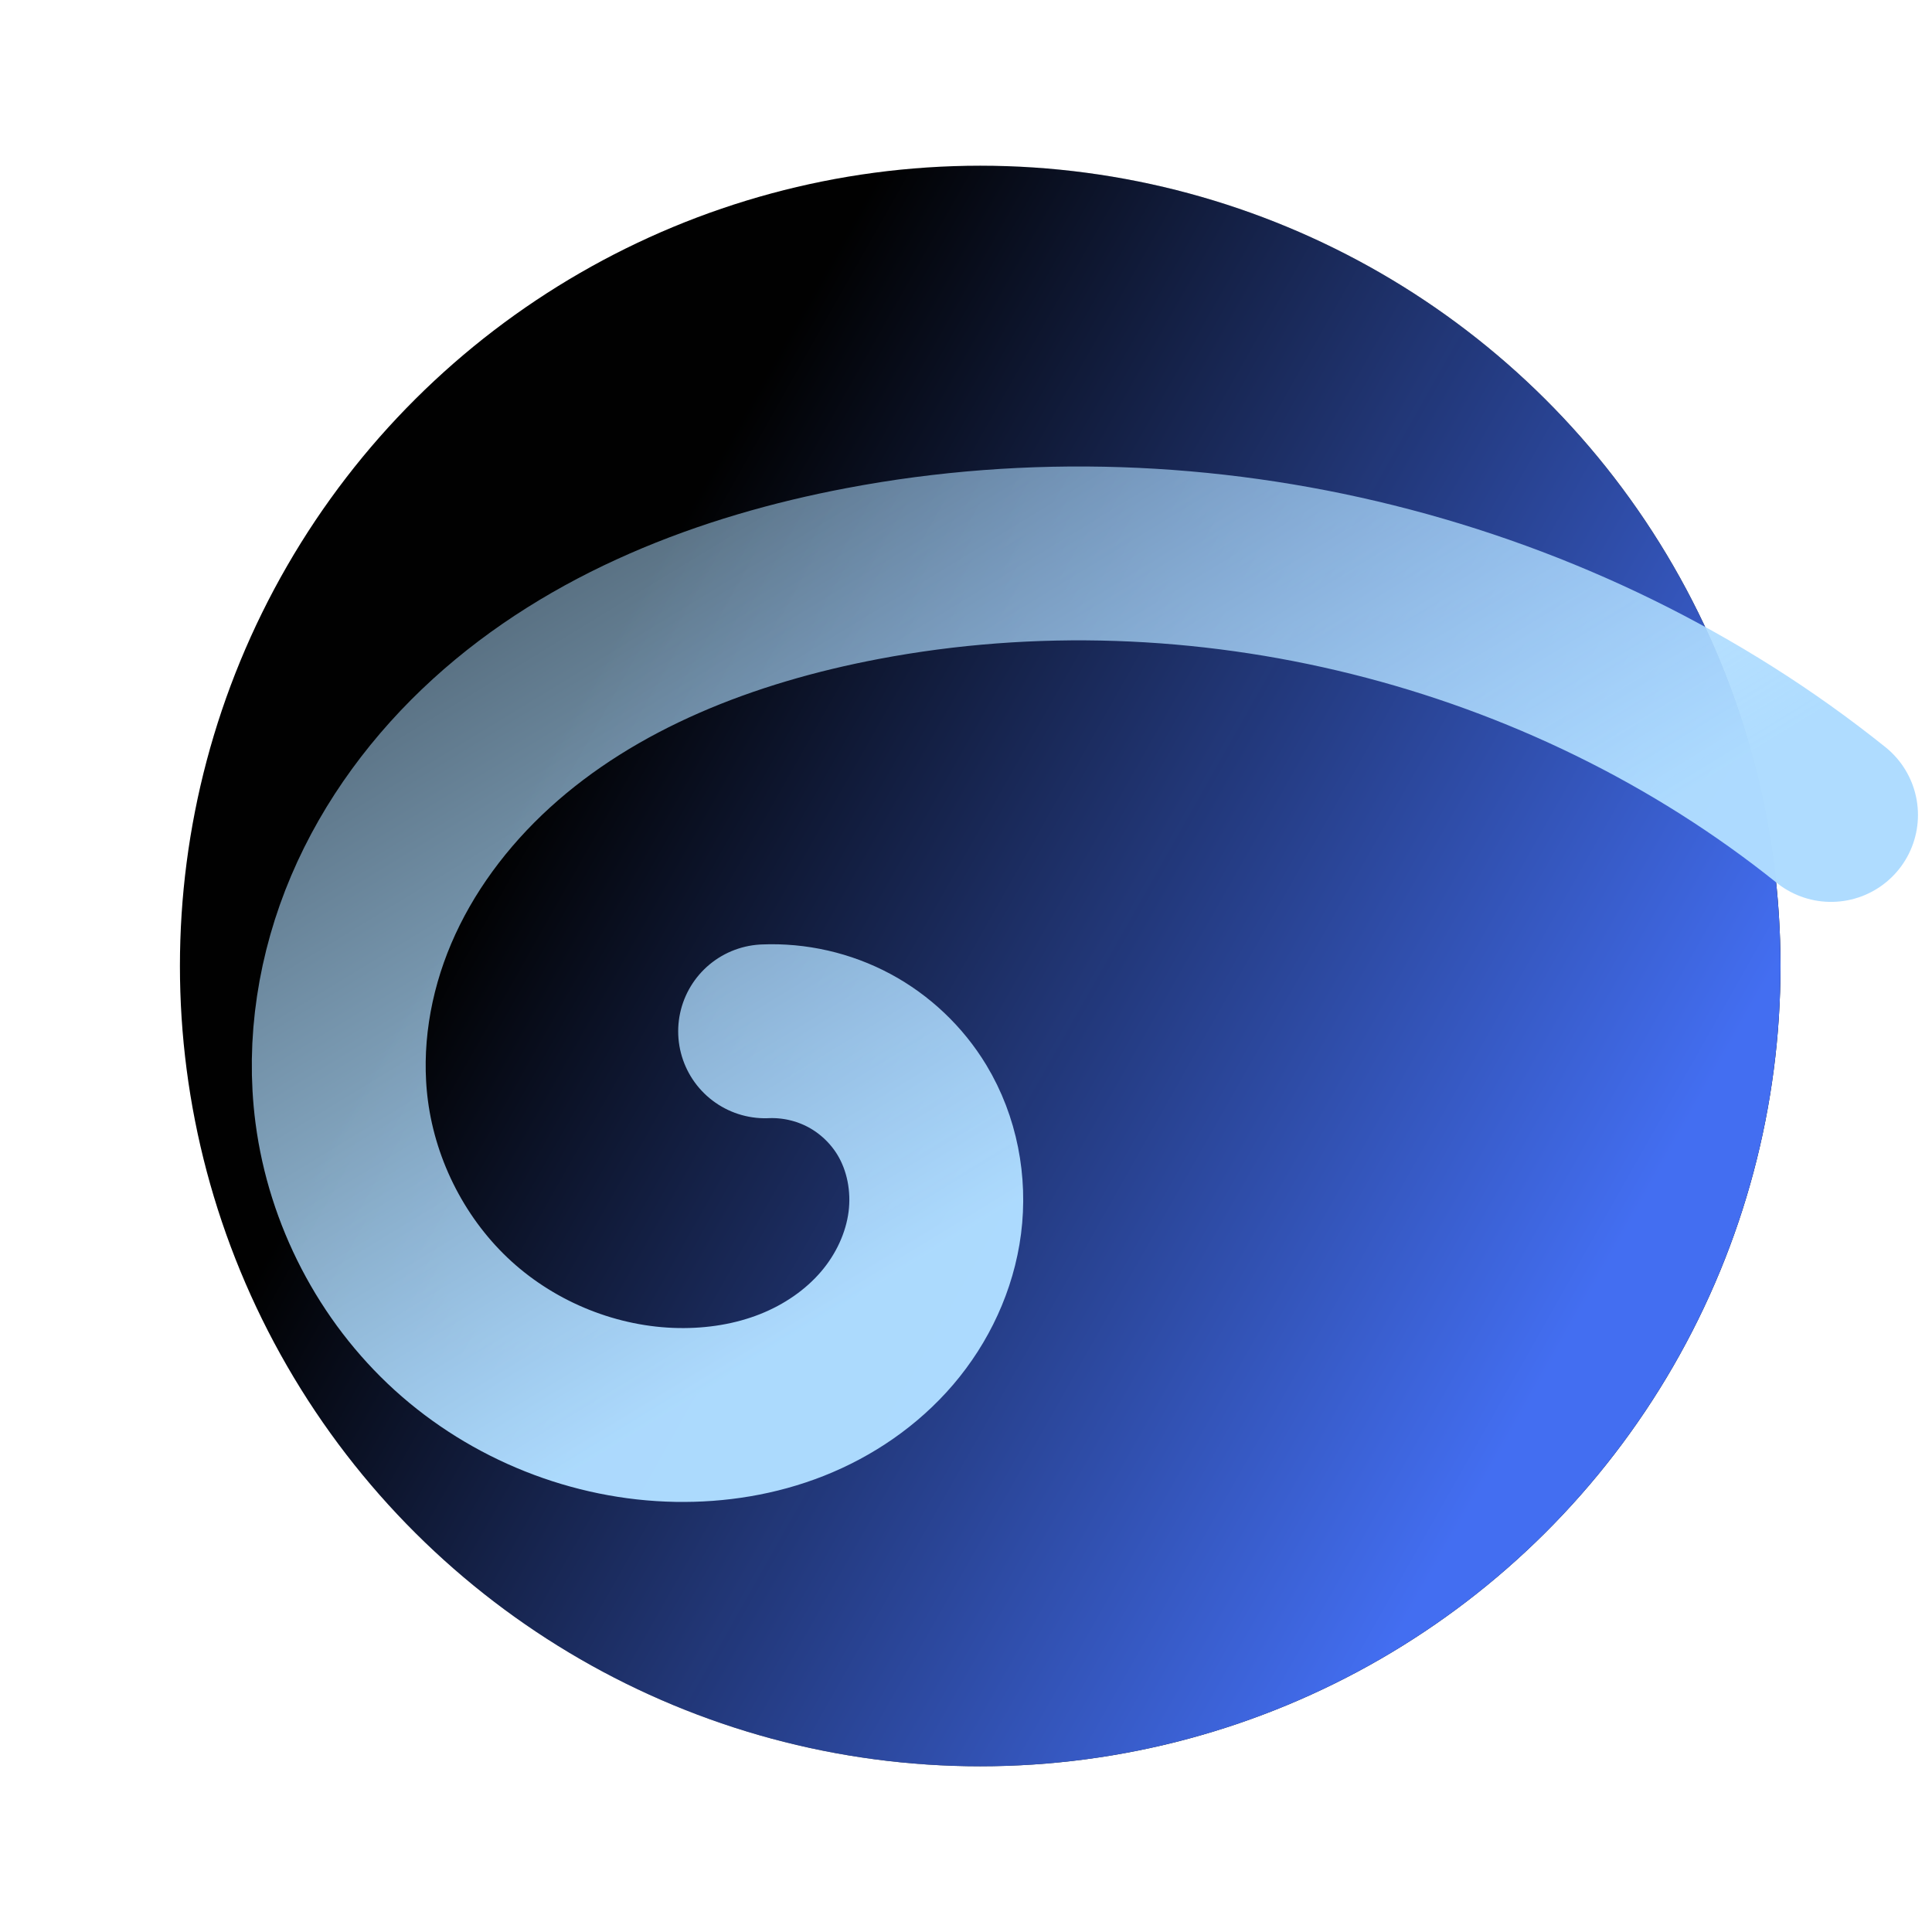
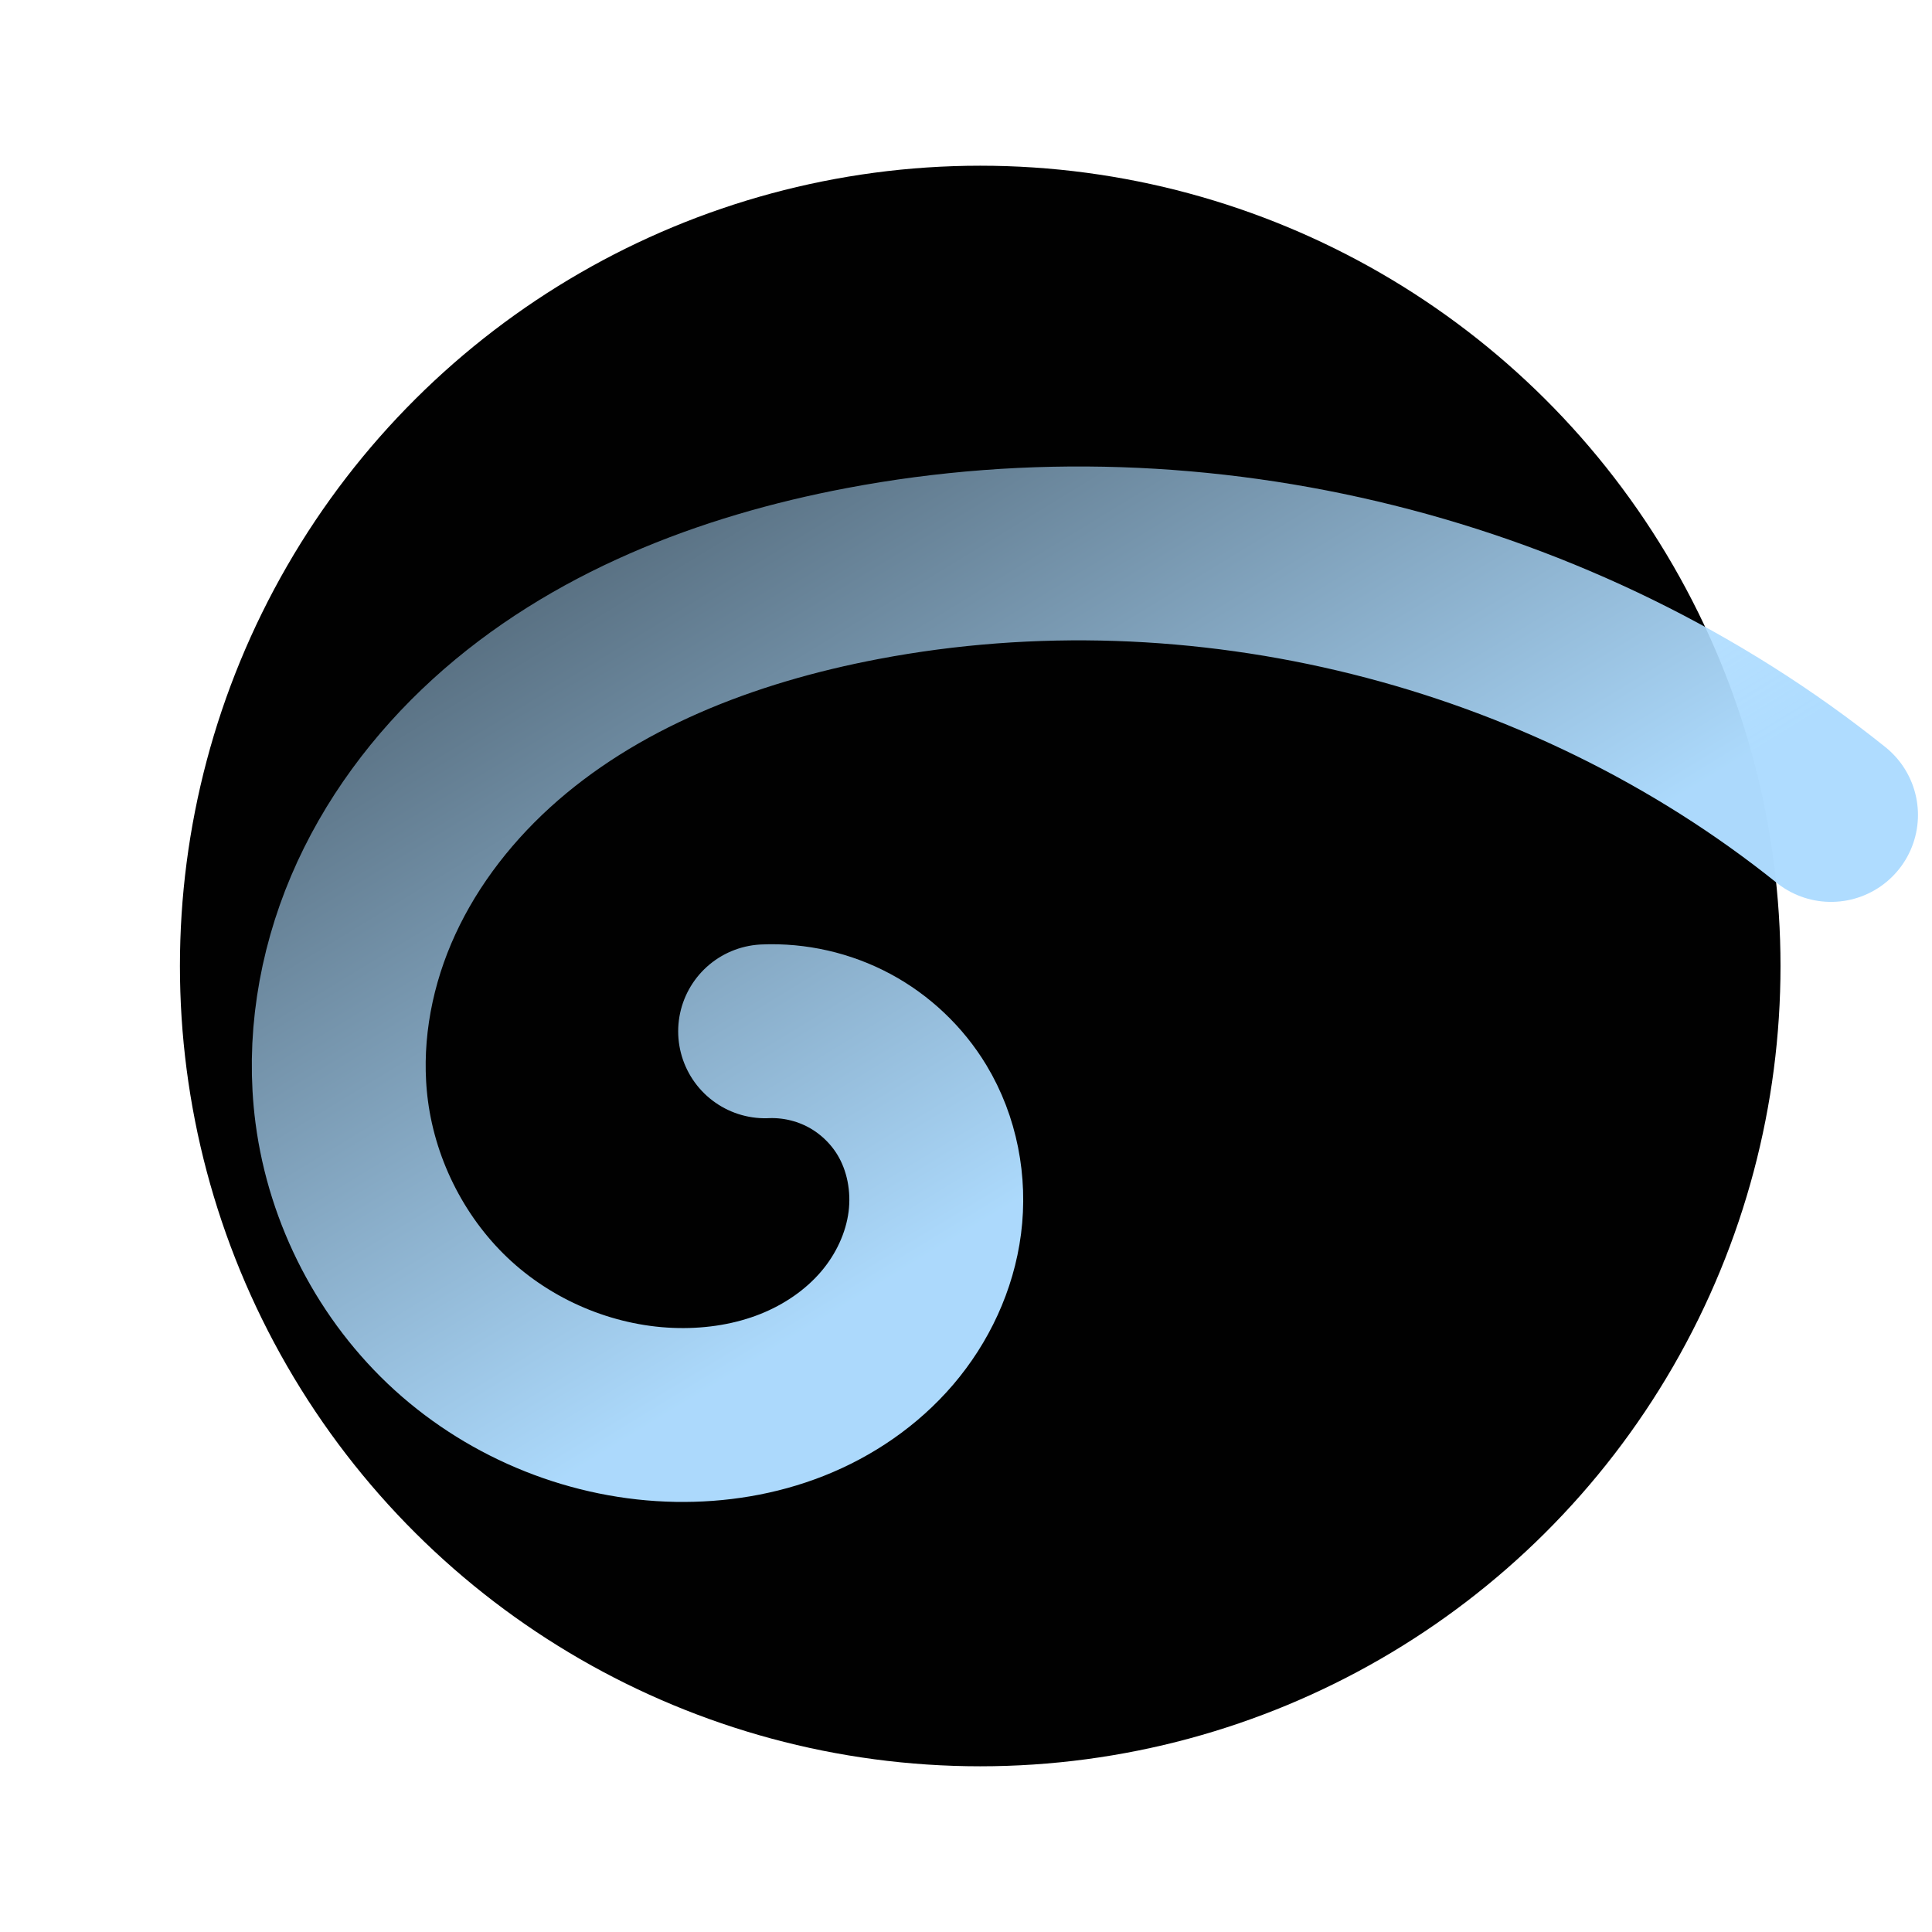
<svg xmlns="http://www.w3.org/2000/svg" xmlns:ns1="http://sodipodi.sourceforge.net/DTD/sodipodi-0.dtd" xmlns:ns2="http://www.inkscape.org/namespaces/inkscape" xmlns:xlink="http://www.w3.org/1999/xlink" width="73.65mm" height="73.65mm" viewBox="0 0 73.65 73.65" version="1.1" id="svg5" ns1:docname="logo-inkscape.svg" ns2:version="1.1 (c4e8f9ed74, 2021-05-24)">
  <ns1:namedview id="namedview7" pagecolor="#ffffff" bordercolor="#666666" borderopacity="1.0" ns2:pageshadow="2" ns2:pageopacity="0.0" ns2:pagecheckerboard="0" ns2:document-units="mm" showgrid="false" ns2:zoom="1.7727627" ns2:cx="168.38125" ns2:cy="122.9719" ns2:window-width="1920" ns2:window-height="1021" ns2:window-x="0" ns2:window-y="0" ns2:window-maximized="0" ns2:current-layer="layer1" ns2:snap-bbox="true" ns2:snap-global="false" />
  <defs id="defs2">
    <linearGradient ns2:collect="always" id="linearGradient12723">
      <stop style="stop-color:#aedcff;stop-opacity:1;" offset="0" id="stop12719" />
      <stop style="stop-color:#aedcff;stop-opacity:0;" offset="1" id="stop12721" />
    </linearGradient>
    <linearGradient ns2:collect="always" id="linearGradient8633">
      <stop style="stop-color:#436ef1;stop-opacity:1;" offset="0" id="stop8629" />
      <stop style="stop-color:#436ef1;stop-opacity:0;" offset="1" id="stop8631" />
    </linearGradient>
    <ns2:path-effect effect="spiro" id="path-effect1957" is_visible="true" lpeversion="1" />
    <linearGradient ns2:collect="always" xlink:href="#linearGradient8633" id="linearGradient8635" x1="-138.324" y1="-143.393" x2="-91.303" y2="-116.816" gradientUnits="userSpaceOnUse" gradientTransform="matrix(0.828,0,0,0.828,-18.279,-23.028)" />
    <linearGradient ns2:collect="always" xlink:href="#linearGradient12723" id="linearGradient12725" x1="96.576" y1="157.065" x2="58.324" y2="94.428" gradientUnits="userSpaceOnUse" gradientTransform="matrix(0.828,0,0,0.828,18.008,24.327)" />
  </defs>
  <g ns2:groupmode="layer" id="layer3" ns2:label="bg" style="display:none" transform="translate(-65,-105)">
    <rect style="fill:#01040d;fill-opacity:1;fill-rule:evenodd;stroke:#08385c;stroke-width:8;stroke-linecap:round;stroke-linejoin:round;stroke-miterlimit:4;stroke-dasharray:none;stroke-dashoffset:0;stroke-opacity:1;paint-order:normal" id="rect8659" width="154.684" height="158.806" x="27.29" y="78.747" />
  </g>
  <g ns2:label="Layer 1" ns2:groupmode="layer" id="layer1" transform="translate(-65,-105)">
    <circle style="fill:#000000;fill-opacity:0.993;stroke-width:0.219" id="path31-7" r="30.508" cy="102.367" cx="-141.825" transform="rotate(-90)" />
-     <circle style="fill:url(#linearGradient8635);fill-opacity:1;stroke-width:0.219" id="path31" r="30.508" cy="-141.825" cx="-102.367" transform="scale(-1)" />
    <path style="fill:none;stroke:url(#linearGradient12725);stroke-width:6.628;stroke-linecap:round;stroke-linejoin:round;stroke-miterlimit:4;stroke-dasharray:none;stroke-dashoffset:0;stroke-opacity:0.988;paint-order:normal" d="m 134.801,136.067 c -10.208,-8.188 -24.063,-11.642 -36.92,-9.202 -5.162,0.979 -10.269,2.934 -14.152,6.473 -1.942,1.77 -3.551,3.923 -4.579,6.341 -1.028,2.418 -1.463,5.103 -1.123,7.708 0.406,3.103 1.932,6.052 4.249,8.157 2.317,2.104 5.408,3.343 8.537,3.396 1.491,0.025 2.992,-0.213 4.379,-0.762 1.386,-0.549 2.655,-1.413 3.624,-2.546 0.969,-1.133 1.63,-2.539 1.82,-4.018 0.19,-1.479 -0.102,-3.026 -0.874,-4.302 -0.575,-0.95 -1.409,-1.741 -2.387,-2.265 -0.978,-0.524 -2.099,-0.78 -3.208,-0.732" id="path1955" ns2:path-effect="#path-effect1957" ns2:original-d="m 134.80063,136.06727 c -11.54888,-2.59122 -25.54915,-6.43259 -36.919957,-9.20248 -11.370806,-2.76988 -13.236072,13.68108 -19.853765,20.52196 -6.617675,6.84086 8.523811,7.70146 12.786073,11.55253 4.262253,3.85105 5.965844,-7.75241 8.949122,-11.62829 2.983287,-3.87588 -3.730185,-1.99766 -5.594938,-2.99617" ns1:nodetypes="cssssc" />
  </g>
</svg>